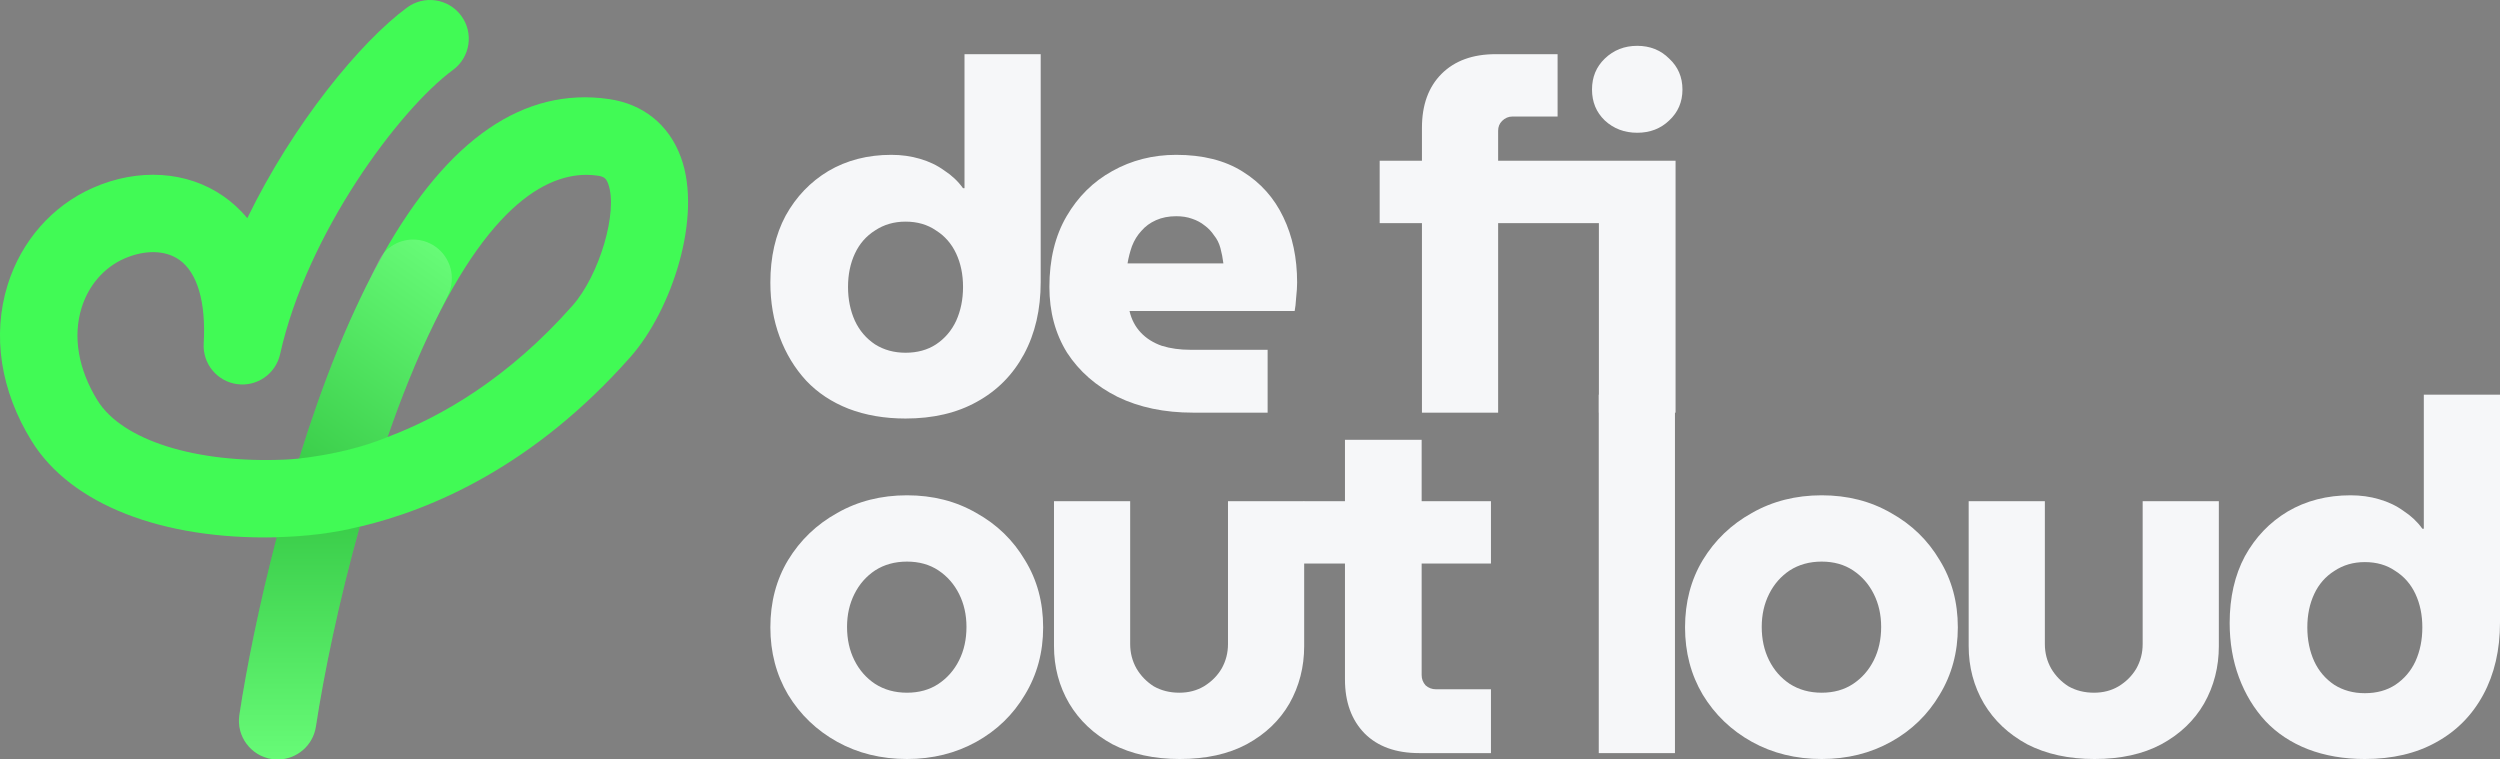
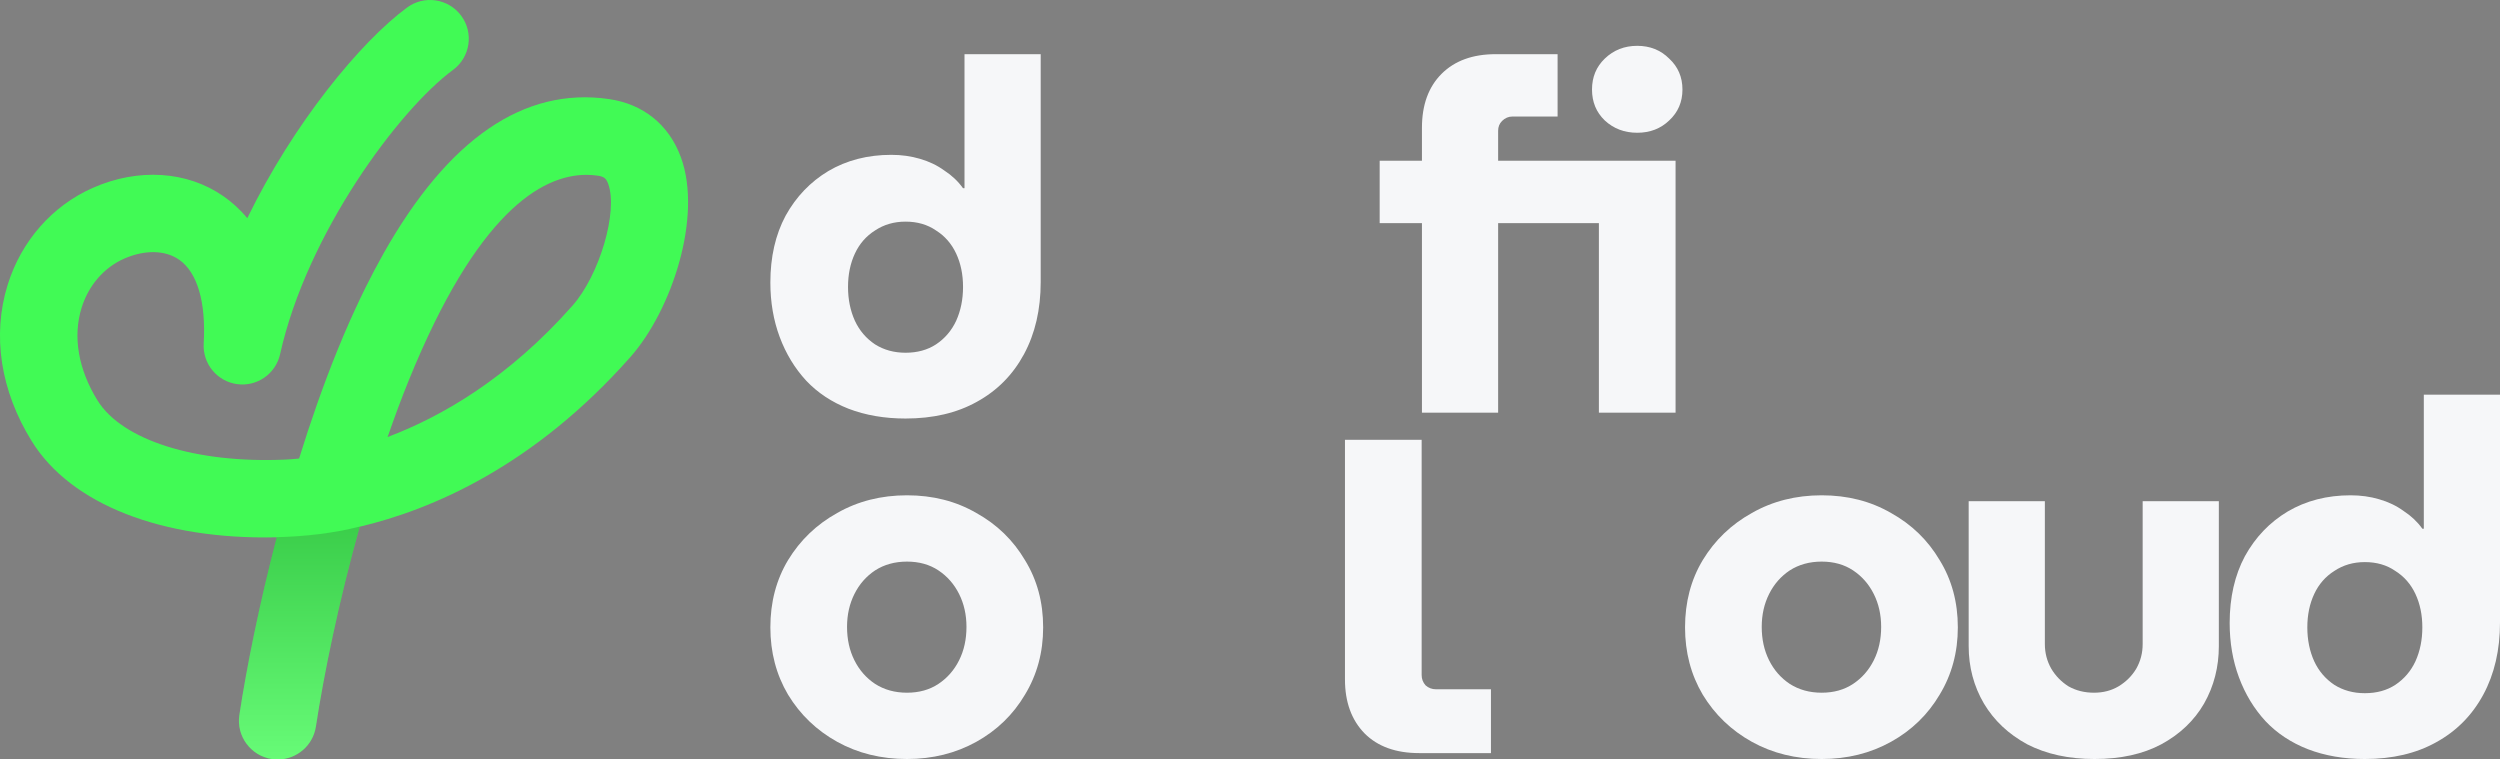
<svg xmlns="http://www.w3.org/2000/svg" width="158" height="48" viewBox="0 0 158 48" fill="none">
  <rect x="0" y="0" width="158" height="48" fill="#808080" stroke="none" />
  <g clip-path="url(#clip0_99_13358)">
    <path d="M43.03 9.932C42.273 7.877 40.655 6.571 38.472 6.259C33.114 5.491 28.345 8.762 24.255 15.991C23.86 16.691 23.472 17.429 23.088 18.201C23.081 18.219 23.073 18.234 23.065 18.249C22.633 19.126 22.207 20.052 21.79 21.023C21.771 21.068 21.752 21.113 21.733 21.155C21.598 21.475 21.462 21.802 21.327 22.133C20.439 24.32 19.626 26.642 18.903 28.979C18.549 29.017 18.252 29.036 18.015 29.047C12.381 29.295 7.726 27.828 6.164 25.31C4.949 23.349 4.591 21.271 5.156 19.457C5.592 18.039 6.574 16.906 7.85 16.345C9.145 15.777 10.443 15.799 11.32 16.413C12.475 17.214 13.025 19.096 12.874 21.708C12.799 22.98 13.713 24.098 14.974 24.275C16.239 24.456 17.424 23.628 17.703 22.382C19.4 14.742 25.241 6.91 28.631 4.418C29.719 3.617 29.952 2.085 29.151 0.997C28.349 -0.09 26.817 -0.324 25.73 0.474C22.809 2.623 18.549 7.779 15.629 13.79C15.14 13.199 14.617 12.743 14.116 12.397C11.824 10.805 8.746 10.606 5.882 11.867C3.308 12.995 1.34 15.235 0.482 18.009C-0.508 21.196 0.034 24.708 2.009 27.888C4.482 31.873 10.232 34.124 17.488 33.958C16.382 38.196 15.584 42.193 15.129 45.185C14.925 46.521 15.844 47.77 17.176 47.974C17.304 47.992 17.428 48 17.548 48C18.738 48 19.78 47.135 19.964 45.923C20.469 42.614 21.41 38.027 22.734 33.288C27.273 32.216 33.731 29.476 39.846 22.559C42.458 19.601 44.411 13.688 43.03 9.932ZM36.181 19.318C32.127 23.902 27.909 26.334 24.495 27.621C24.608 27.297 24.718 26.988 24.823 26.695C24.932 26.386 25.045 26.081 25.158 25.776C25.384 25.171 25.617 24.572 25.858 23.981C30.129 13.492 34.197 11.05 37.065 11.05C37.31 11.05 37.55 11.069 37.776 11.102C38.198 11.163 38.315 11.291 38.439 11.622C39.075 13.353 37.893 17.38 36.181 19.318Z" fill="#41FA55" />
    <path style="mix-blend-mode:multiply" opacity="0.2" d="M22.734 33.285C21.41 38.023 20.469 42.611 19.965 45.919C19.78 47.13 18.738 47.996 17.548 47.996C17.424 47.996 17.3 47.989 17.176 47.966C15.84 47.763 14.922 46.513 15.125 45.177C15.58 42.185 16.378 38.188 17.485 33.951C19.298 33.902 21.056 33.706 22.731 33.281L22.734 33.285Z" fill="url(#paint0_linear_99_13358)" />
-     <path style="mix-blend-mode:multiply" opacity="0.2" d="M27.51 15.581C27.412 15.509 27.303 15.445 27.19 15.393C26.167 14.888 24.962 15.163 24.255 15.991C24.123 16.142 24.01 16.315 23.916 16.503C23.672 17 23.393 17.572 23.088 18.2C23.081 18.219 23.073 18.234 23.066 18.249C22.667 19.085 22.234 20.018 21.79 21.023C21.771 21.068 21.752 21.113 21.733 21.155C21.598 21.475 21.462 21.802 21.327 22.133C20.439 24.32 19.626 26.642 18.903 28.979C21.094 28.727 22.986 28.245 24.496 27.62C24.609 27.297 24.718 26.988 24.823 26.695C24.94 26.371 25.049 26.066 25.158 25.776C26.343 22.555 27.043 21.23 28.304 18.667C28.846 17.568 28.485 16.262 27.51 15.581Z" fill="url(#paint1_linear_99_13358)" />
  </g>
  <path d="M149.457 47.969C148.132 47.969 146.931 47.762 145.854 47.348C144.798 46.934 143.907 46.345 143.182 45.579C142.457 44.793 141.898 43.872 141.505 42.817C141.111 41.762 140.915 40.614 140.915 39.372C140.915 37.759 141.236 36.352 141.878 35.152C142.54 33.952 143.441 33.01 144.58 32.328C145.74 31.645 147.065 31.303 148.556 31.303C149.198 31.303 149.799 31.386 150.358 31.552C150.938 31.717 151.456 31.965 151.911 32.297C152.387 32.607 152.781 32.979 153.092 33.414H153.185V24.941H158V39.341C158 41.079 157.648 42.6 156.943 43.904C156.239 45.207 155.245 46.21 153.961 46.914C152.698 47.617 151.197 47.969 149.457 47.969ZM149.457 43.81C150.203 43.81 150.845 43.635 151.383 43.283C151.942 42.91 152.367 42.414 152.657 41.793C152.947 41.152 153.092 40.438 153.092 39.652C153.092 38.865 152.947 38.162 152.657 37.541C152.367 36.921 151.942 36.434 151.383 36.083C150.845 35.71 150.203 35.524 149.457 35.524C148.732 35.524 148.09 35.71 147.531 36.083C146.972 36.434 146.547 36.921 146.258 37.541C145.968 38.162 145.823 38.865 145.823 39.652C145.823 40.438 145.968 41.152 146.258 41.793C146.547 42.414 146.972 42.91 147.531 43.283C148.09 43.635 148.732 43.81 149.457 43.81Z" fill="#F6F7F9" />
  <path d="M132.372 47.969C130.736 47.969 129.318 47.658 128.117 47.038C126.936 46.397 126.025 45.538 125.383 44.462C124.741 43.365 124.42 42.155 124.42 40.831V31.676H129.235V40.707C129.235 41.265 129.369 41.783 129.639 42.258C129.908 42.714 130.27 43.086 130.726 43.376C131.202 43.645 131.741 43.779 132.341 43.779C132.921 43.779 133.439 43.645 133.894 43.376C134.371 43.086 134.743 42.714 135.013 42.258C135.282 41.783 135.416 41.265 135.416 40.707V31.676H140.231V40.831C140.231 42.155 139.921 43.365 139.299 44.462C138.678 45.538 137.777 46.397 136.597 47.038C135.437 47.658 134.029 47.969 132.372 47.969Z" fill="#F6F7F9" />
  <path d="M115.13 47.969C113.494 47.969 112.024 47.607 110.719 46.883C109.415 46.158 108.379 45.165 107.613 43.903C106.867 42.641 106.495 41.224 106.495 39.651C106.495 38.058 106.867 36.641 107.613 35.4C108.379 34.138 109.415 33.145 110.719 32.42C112.024 31.676 113.494 31.303 115.13 31.303C116.766 31.303 118.226 31.676 119.51 32.42C120.815 33.145 121.84 34.138 122.586 35.4C123.352 36.641 123.735 38.058 123.735 39.651C123.735 41.224 123.352 42.641 122.586 43.903C121.84 45.165 120.815 46.158 119.51 46.883C118.206 47.607 116.746 47.969 115.13 47.969ZM115.13 43.779C115.897 43.779 116.559 43.593 117.118 43.221C117.678 42.848 118.112 42.352 118.423 41.731C118.734 41.11 118.889 40.407 118.889 39.62C118.889 38.855 118.734 38.162 118.423 37.541C118.112 36.92 117.678 36.424 117.118 36.051C116.559 35.679 115.897 35.493 115.13 35.493C114.364 35.493 113.691 35.679 113.111 36.051C112.552 36.424 112.117 36.92 111.807 37.541C111.496 38.162 111.341 38.855 111.341 39.62C111.341 40.407 111.496 41.11 111.807 41.731C112.117 42.352 112.552 42.848 113.111 43.221C113.691 43.593 114.364 43.779 115.13 43.779Z" fill="#F6F7F9" />
-   <path d="M101.042 47.597V24.941H105.857V47.597H101.042Z" fill="#F6F7F9" />
-   <path d="M89.693 47.596C88.222 47.596 87.073 47.183 86.245 46.355C85.416 45.507 85.002 44.369 85.002 42.941V27.796H89.848V42.662C89.848 42.91 89.931 43.127 90.096 43.314C90.283 43.479 90.5 43.562 90.749 43.562H94.228V47.596H89.693ZM82.393 35.617V31.676H94.228V35.617H82.393Z" fill="#F6F7F9" />
-   <path d="M74.565 47.969C72.929 47.969 71.51 47.658 70.309 47.038C69.129 46.397 68.217 45.538 67.575 44.462C66.933 43.365 66.612 42.155 66.612 40.831V31.676H71.427V40.707C71.427 41.265 71.562 41.783 71.831 42.258C72.1 42.714 72.463 43.086 72.918 43.376C73.395 43.645 73.933 43.779 74.534 43.779C75.113 43.779 75.631 43.645 76.087 43.376C76.563 43.086 76.936 42.714 77.205 42.258C77.474 41.783 77.609 41.265 77.609 40.707V31.676H82.424V40.831C82.424 42.155 82.113 43.365 81.492 44.462C80.871 45.538 79.97 46.397 78.789 47.038C77.63 47.658 76.221 47.969 74.565 47.969Z" fill="#F6F7F9" />
+   <path d="M89.693 47.596C88.222 47.596 87.073 47.183 86.245 46.355C85.416 45.507 85.002 44.369 85.002 42.941V27.796H89.848V42.662C89.848 42.91 89.931 43.127 90.096 43.314C90.283 43.479 90.5 43.562 90.749 43.562H94.228V47.596H89.693ZM82.393 35.617V31.676V35.617H82.393Z" fill="#F6F7F9" />
  <path d="M57.323 47.969C55.687 47.969 54.216 47.607 52.912 46.883C51.607 46.158 50.572 45.165 49.805 43.903C49.06 42.641 48.687 41.224 48.687 39.651C48.687 38.058 49.06 36.641 49.805 35.4C50.572 34.138 51.607 33.145 52.912 32.42C54.216 31.676 55.687 31.303 57.323 31.303C58.959 31.303 60.419 31.676 61.703 32.42C63.007 33.145 64.032 34.138 64.778 35.4C65.544 36.641 65.927 38.058 65.927 39.651C65.927 41.224 65.544 42.641 64.778 43.903C64.032 45.165 63.007 46.158 61.703 46.883C60.398 47.607 58.938 47.969 57.323 47.969ZM57.323 43.779C58.089 43.779 58.752 43.593 59.311 43.221C59.87 42.848 60.305 42.352 60.615 41.731C60.926 41.11 61.081 40.407 61.081 39.62C61.081 38.855 60.926 38.162 60.615 37.541C60.305 36.92 59.87 36.424 59.311 36.051C58.752 35.679 58.089 35.493 57.323 35.493C56.556 35.493 55.883 35.679 55.304 36.051C54.744 36.424 54.309 36.92 53.999 37.541C53.688 38.162 53.533 38.855 53.533 39.62C53.533 40.407 53.688 41.11 53.999 41.731C54.309 42.352 54.744 42.848 55.304 43.221C55.883 43.593 56.556 43.779 57.323 43.779Z" fill="#F6F7F9" />
  <path d="M89.867 26.079V14.1H87.195V10.159H89.867V8.079C89.867 6.631 90.281 5.493 91.109 4.665C91.938 3.838 93.077 3.424 94.526 3.424H98.44V7.365H95.582C95.334 7.365 95.117 7.459 94.93 7.645C94.764 7.81 94.682 8.017 94.682 8.265V10.159H105.896V26.079H101.05V14.1H94.682V26.079H89.867ZM103.473 8.39C102.665 8.39 101.982 8.131 101.423 7.614C100.884 7.096 100.615 6.445 100.615 5.659C100.615 4.872 100.884 4.221 101.423 3.703C101.982 3.165 102.665 2.896 103.473 2.896C104.28 2.896 104.953 3.165 105.492 3.703C106.051 4.221 106.331 4.872 106.331 5.659C106.331 6.445 106.051 7.096 105.492 7.614C104.953 8.131 104.28 8.39 103.473 8.39Z" fill="#F6F7F9" />
-   <path d="M75.392 26.079C73.591 26.079 72.006 25.748 70.64 25.086C69.273 24.403 68.206 23.472 67.44 22.293C66.695 21.093 66.322 19.707 66.322 18.134C66.322 16.396 66.684 14.907 67.409 13.665C68.134 12.424 69.097 11.472 70.298 10.81C71.52 10.127 72.866 9.786 74.336 9.786C76.014 9.786 77.412 10.138 78.53 10.841C79.669 11.545 80.528 12.507 81.108 13.727C81.688 14.928 81.978 16.303 81.978 17.855C81.978 18.124 81.957 18.445 81.916 18.817C81.895 19.169 81.864 19.448 81.823 19.655H71.385C71.509 20.193 71.748 20.648 72.1 21.021C72.452 21.393 72.897 21.672 73.435 21.858C73.974 22.024 74.574 22.107 75.237 22.107H80.114V26.079H75.392ZM71.261 16.645H77.318C77.277 16.314 77.215 15.993 77.132 15.683C77.049 15.372 76.915 15.103 76.728 14.876C76.562 14.627 76.366 14.421 76.138 14.255C75.91 14.069 75.641 13.924 75.33 13.821C75.04 13.717 74.709 13.665 74.336 13.665C73.86 13.665 73.435 13.748 73.063 13.914C72.69 14.079 72.379 14.307 72.131 14.597C71.882 14.865 71.685 15.186 71.54 15.559C71.416 15.91 71.323 16.272 71.261 16.645Z" fill="#F6F7F9" />
  <path d="M57.23 26.451C55.904 26.451 54.703 26.244 53.626 25.831C52.57 25.417 51.679 24.827 50.955 24.062C50.23 23.276 49.671 22.355 49.277 21.3C48.884 20.244 48.687 19.096 48.687 17.855C48.687 16.241 49.008 14.834 49.65 13.634C50.313 12.434 51.214 11.493 52.352 10.81C53.512 10.127 54.838 9.786 56.329 9.786C56.971 9.786 57.571 9.869 58.13 10.034C58.71 10.2 59.228 10.448 59.684 10.779C60.16 11.089 60.553 11.462 60.864 11.896H60.957V3.424H65.772V17.824C65.772 19.562 65.42 21.082 64.716 22.386C64.012 23.689 63.018 24.693 61.734 25.396C60.471 26.1 58.969 26.451 57.23 26.451ZM57.23 22.293C57.975 22.293 58.617 22.117 59.156 21.765C59.715 21.393 60.139 20.896 60.429 20.276C60.719 19.634 60.864 18.92 60.864 18.134C60.864 17.348 60.719 16.645 60.429 16.024C60.139 15.403 59.715 14.917 59.156 14.565C58.617 14.193 57.975 14.007 57.23 14.007C56.505 14.007 55.863 14.193 55.304 14.565C54.744 14.917 54.32 15.403 54.03 16.024C53.74 16.645 53.595 17.348 53.595 18.134C53.595 18.92 53.74 19.634 54.03 20.276C54.32 20.896 54.744 21.393 55.304 21.765C55.863 22.117 56.505 22.293 57.23 22.293Z" fill="#F6F7F9" />
  <defs>
    <linearGradient id="paint0_linear_99_13358" x1="18.918" y1="48" x2="18.918" y2="33.285" gradientUnits="userSpaceOnUse">
      <stop stop-color="white" />
      <stop offset="1" stop-color="#231F20" />
    </linearGradient>
    <linearGradient id="paint1_linear_99_13358" x1="28.314" y1="16.142" x2="19.21" y2="29.192" gradientUnits="userSpaceOnUse">
      <stop stop-color="white" />
      <stop offset="1" stop-color="#231F20" />
    </linearGradient>
    <clipPath id="clip0_99_13358">
      <rect width="43.489" height="48" fill="white" />
    </clipPath>
  </defs>
</svg>